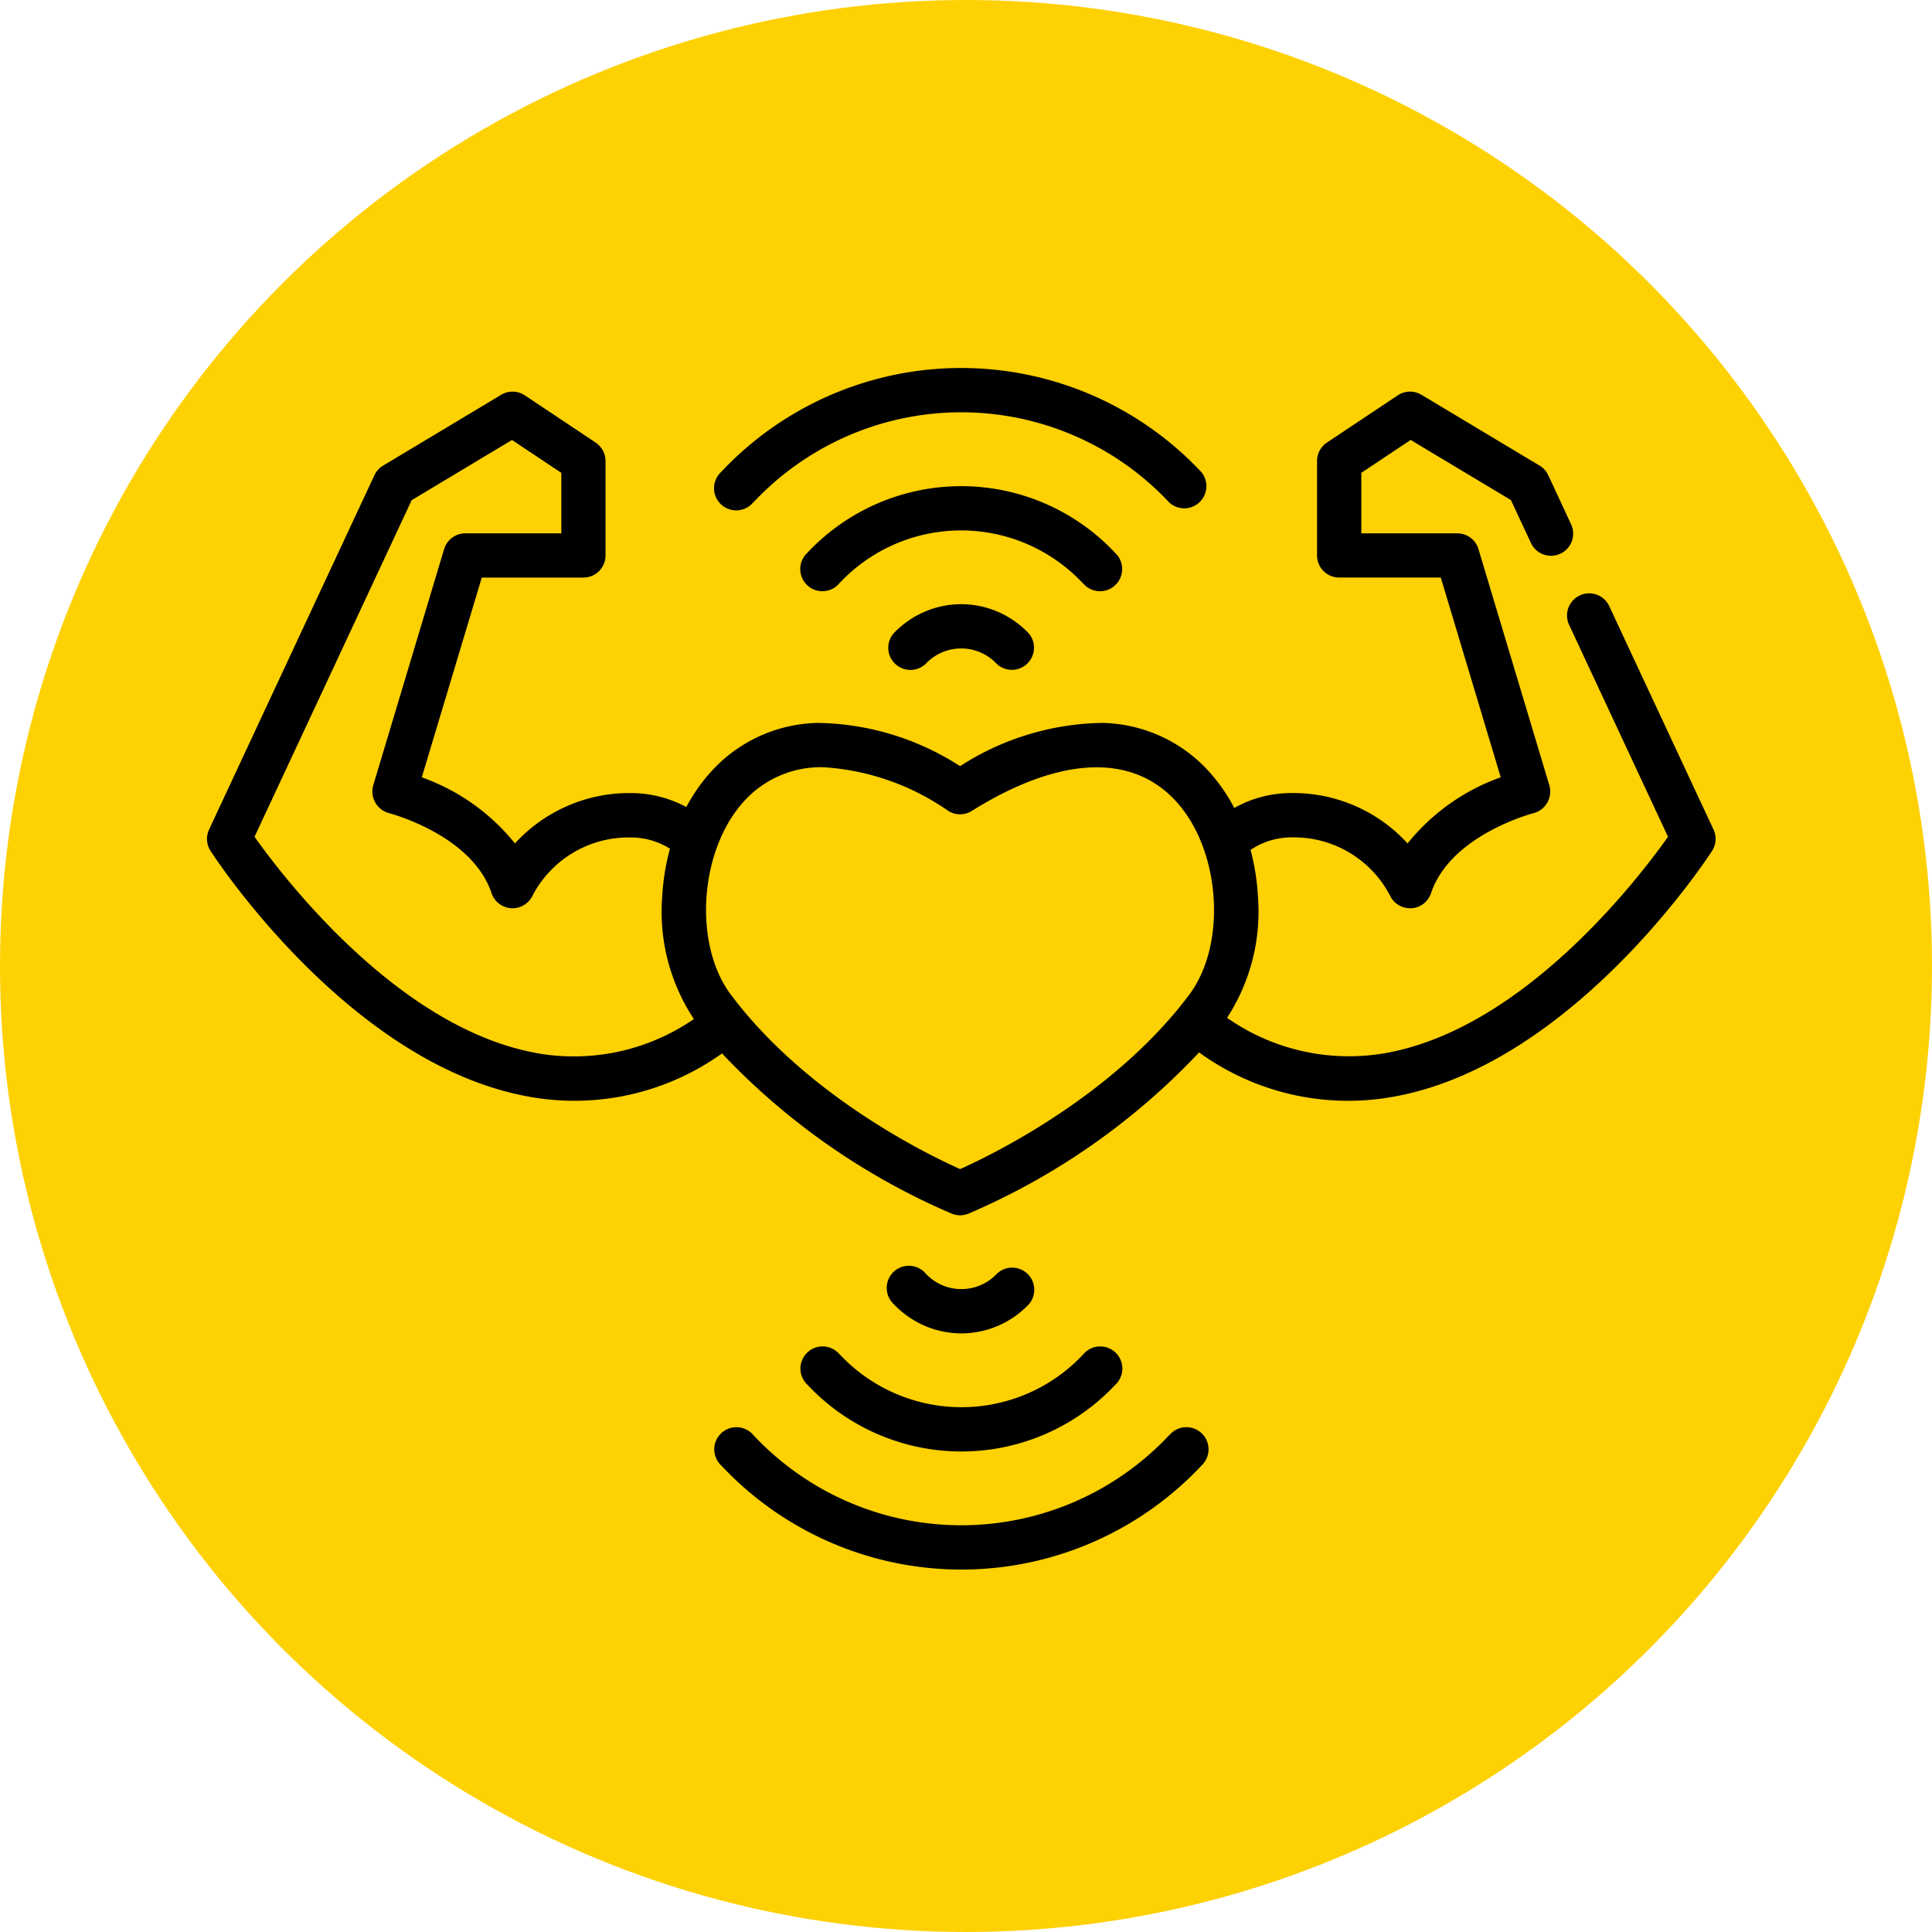
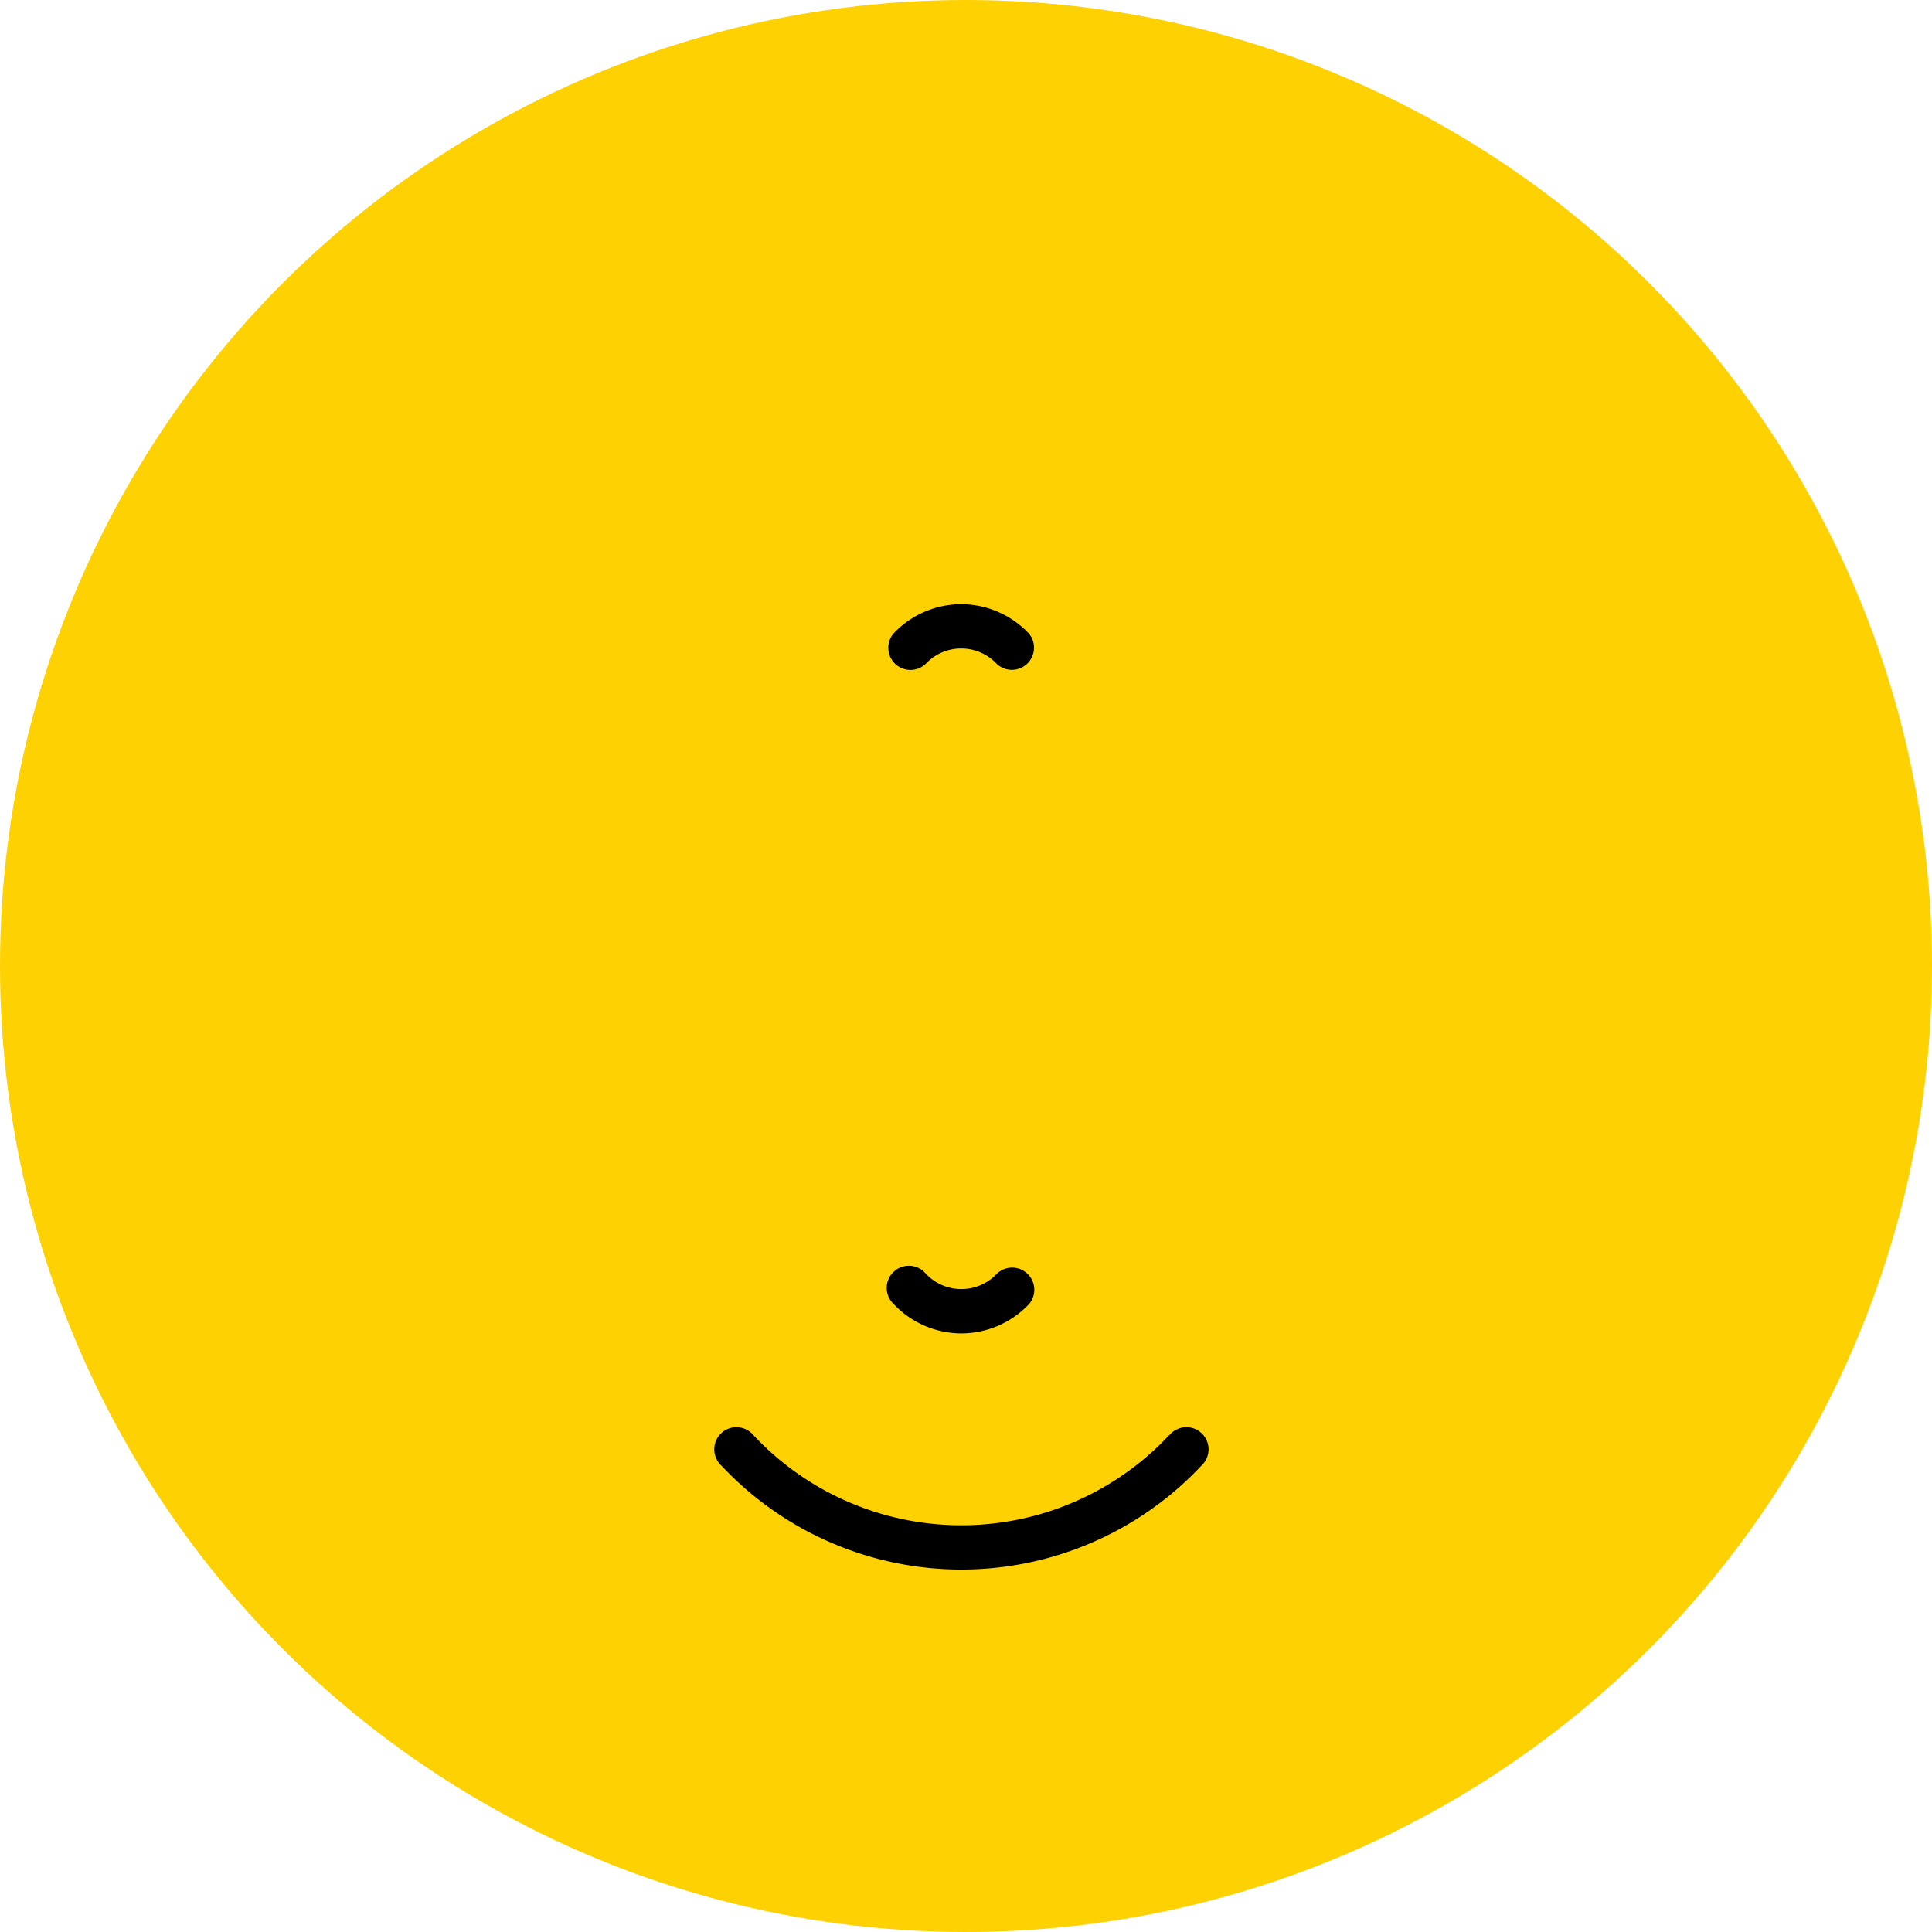
<svg xmlns="http://www.w3.org/2000/svg" width="84" height="84" viewBox="0 0 84 84">
  <g id="Сгруппировать_381" data-name="Сгруппировать 381" transform="translate(-325 -4169)">
    <g id="Сгруппировать_322" data-name="Сгруппировать 322" transform="translate(-389 3015)">
      <g id="Сгруппировать_17" data-name="Сгруппировать 17" transform="translate(392 20)">
        <circle id="Эллипс_2" data-name="Эллипс 2" cx="42" cy="42" r="42" transform="translate(322 1134)" fill="#fed103" />
      </g>
    </g>
    <g id="free-icon-healthy-heart-1349993" transform="translate(334 4185)">
-       <path id="Контур_614" data-name="Контур 614" d="M65.5,27.054l-4.542-9.732a.963.963,0,0,0-1.745.814l4.309,9.234c-1.242,1.757-6.238,8.318-12.258,9.4a9.224,9.224,0,0,1-6.913-1.529,8.473,8.473,0,0,0,1.341-5.294,9.978,9.978,0,0,0-.32-2.006,3.172,3.172,0,0,1,1.8-.545,4.707,4.707,0,0,1,4.273,2.549.963.963,0,0,0,.861.532c.023,0,.046,0,.069,0a.963.963,0,0,0,.845-.656c.844-2.533,4.42-3.469,4.455-3.478a.972.972,0,0,0,.688-1.211L55.281,14.862a.961.961,0,0,0-.922-.686H50.188v-2.63l2.145-1.43,4.36,2.616.879,1.884a.963.963,0,0,0,1.745-.814l-1-2.151a.966.966,0,0,0-.377-.418L52.8,8.152a.963.963,0,0,0-1.029.025L48.691,10.23a.963.963,0,0,0-.428.8v4.107a.962.962,0,0,0,.962.962h4.418l2.606,8.685a9.1,9.1,0,0,0-4.05,2.875,6.721,6.721,0,0,0-5.028-2.19,5.033,5.033,0,0,0-2.507.648,7.6,7.6,0,0,0-1.119-1.605,6.417,6.417,0,0,0-4.629-2.093,11.71,11.71,0,0,0-6.174,1.88,11.7,11.7,0,0,0-6.174-1.88,6.416,6.416,0,0,0-4.628,2.094,7.563,7.563,0,0,0-1.1,1.563,5.1,5.1,0,0,0-2.424-.606,6.72,6.72,0,0,0-5.027,2.19,9.106,9.106,0,0,0-4.05-2.875L11.947,16.1h4.418a.963.963,0,0,0,.963-.963V11.032a.964.964,0,0,0-.429-.8L13.819,8.177a.964.964,0,0,0-1.029-.025L7.655,11.233a.967.967,0,0,0-.377.419L.09,27.055a.962.962,0,0,0,.065.93c.242.375,6.03,9.2,13.714,10.66a11.027,11.027,0,0,0,8.523-1.856,29.942,29.942,0,0,0,9.994,6.969.965.965,0,0,0,.715,0,29.915,29.915,0,0,0,10.033-7.013,11.029,11.029,0,0,0,8.472,1.922c7.741-1.393,13.585-10.3,13.831-10.682a.964.964,0,0,0,.064-.93Zm-51.268,9.7C8.266,35.623,3.306,29.118,2.067,27.37L8.9,12.733l4.36-2.616,2.145,1.43v2.63H11.231a.963.963,0,0,0-.922.686L7.228,25.131a.975.975,0,0,0,.687,1.211c.036.009,3.612.945,4.456,3.478a.963.963,0,0,0,1.774.126A4.708,4.708,0,0,1,18.419,27.4a3.179,3.179,0,0,1,1.71.488,9.944,9.944,0,0,0-.336,2.062,8.439,8.439,0,0,0,1.376,5.344,9.2,9.2,0,0,1-6.936,1.463Zm18.509,5.062c-1.411-.63-6.663-3.181-9.961-7.578-1.654-2.2-1.373-6.3.577-8.422a4.5,4.5,0,0,1,3.448-1.47,10.634,10.634,0,0,1,5.426,1.9.962.962,0,0,0,1.02,0c3.8-2.372,6.947-2.524,8.874-.426,1.951,2.124,2.231,6.217.577,8.422-3.29,4.387-8.552,6.947-9.962,7.578Zm0,0" transform="translate(0 -6.988)" />
-       <path id="Контур_615" data-name="Контур 615" d="M213.96,44.3a.963.963,0,1,0,1.4-1.317,9.171,9.171,0,0,0-13.387,0,.963.963,0,1,0,1.4,1.317,7.246,7.246,0,0,1,10.579,0Zm0,0" transform="translate(-175.875 -34.944)" />
-       <path id="Контур_616" data-name="Контур 616" d="M174.135,5.841a12.385,12.385,0,0,1,18.072,0,.963.963,0,0,0,1.4-1.317,14.309,14.309,0,0,0-20.881,0,.963.963,0,1,0,1.4,1.317Zm0,0" transform="translate(-150.376)" />
+       <path id="Контур_615" data-name="Контур 615" d="M213.96,44.3Zm0,0" transform="translate(-175.875 -34.944)" />
      <path id="Контур_617" data-name="Контур 617" d="M234.156,80.156a4.06,4.06,0,0,0-2.949,1.278.963.963,0,0,0,1.4,1.318,2.116,2.116,0,0,1,3.09,0,.963.963,0,0,0,1.4-1.317,4.057,4.057,0,0,0-2.949-1.279Zm0,0" transform="translate(-201.361 -69.888)" />
-       <path id="Контур_618" data-name="Контур 618" d="M203.381,332.715a.963.963,0,1,0-1.4,1.317,9.171,9.171,0,0,0,13.387,0,.963.963,0,1,0-1.4-1.317,7.246,7.246,0,0,1-10.579,0Zm0,0" transform="translate(-175.875 -289.826)" />
      <path id="Контур_619" data-name="Контур 619" d="M192.207,360.133a12.385,12.385,0,0,1-18.072,0,.963.963,0,1,0-1.4,1.317,14.309,14.309,0,0,0,20.881,0,.963.963,0,1,0-1.4-1.317Zm0,0" transform="translate(-150.375 -313.732)" />
      <path id="Контур_620" data-name="Контур 620" d="M234.156,307.908a4.058,4.058,0,0,0,2.949-1.278.963.963,0,0,0-1.4-1.318,2.116,2.116,0,0,1-3.09,0,.963.963,0,1,0-1.4,1.318,4.06,4.06,0,0,0,2.949,1.278Zm0,0" transform="translate(-201.361 -265.934)" />
    </g>
  </g>
</svg>